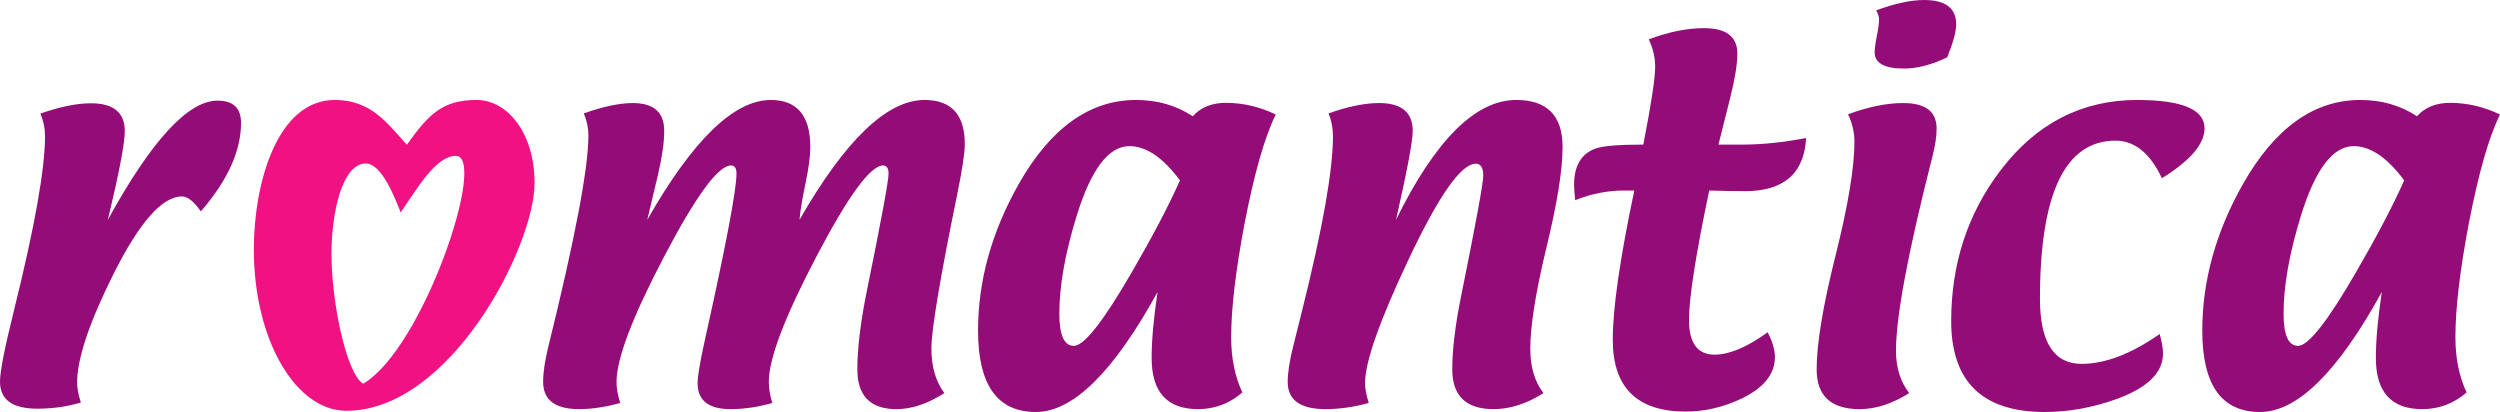
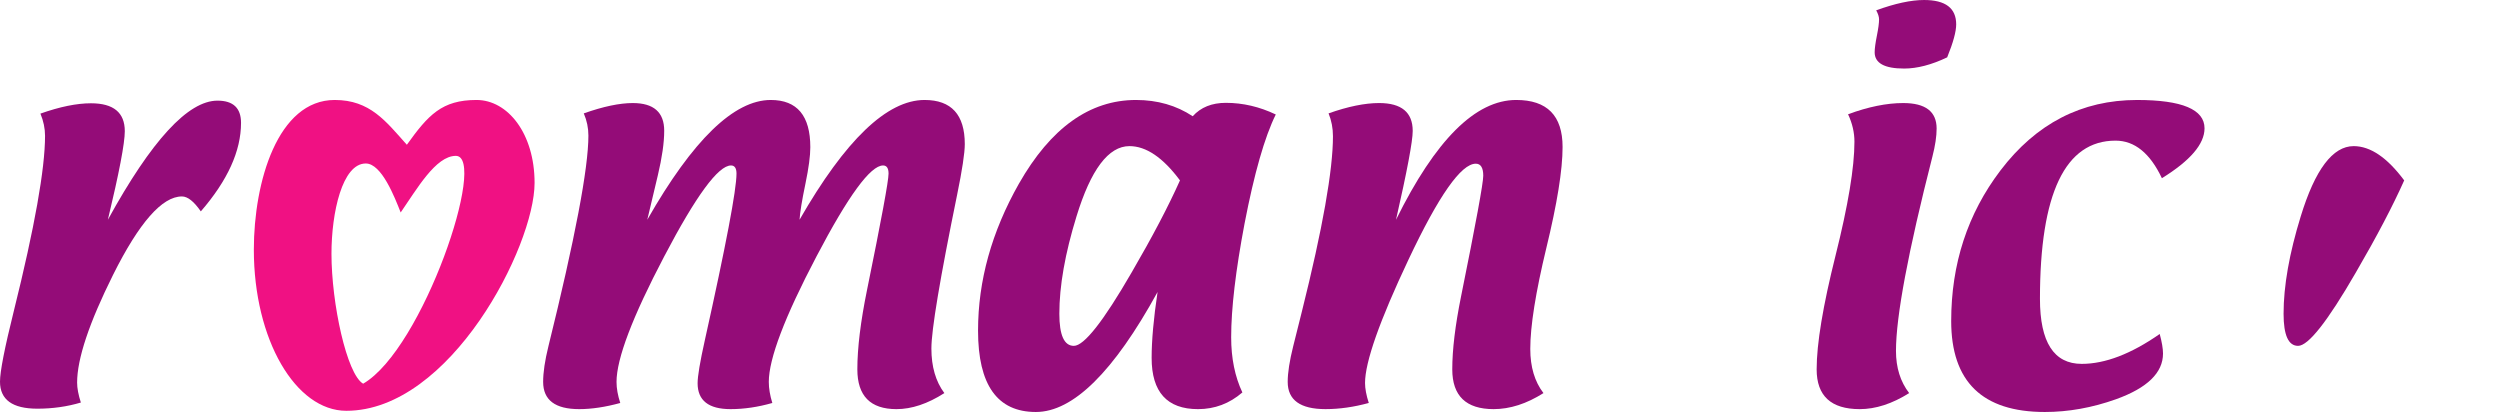
<svg xmlns="http://www.w3.org/2000/svg" width="460.32mm" height="75.857mm" viewBox="0 0 460.32 75.857" version="1.1" id="svg5" xml:space="preserve">
  <defs id="defs2" />
  <g id="layer1" transform="translate(98.789,-129.922)">
    <path id="path2604" style="opacity:1;fill:#f01183;fill-opacity:1;stroke-width:8.671;stroke-linecap:round;paint-order:stroke fill markers;stop-color:#000000" d="m -37.161,148.33 c -10.481,0 -14.889,15.048 -14.889,27.565 0,16.586 7.7,29.665 17.027,29.665 19.16,0 34.665,-30.292 34.665,-41.959 0,-9.117 -4.945,-15.272 -10.69,-15.272 -6.378,0 -8.895,2.763 -12.828,8.247 -3.878,-4.339 -6.78,-8.247 -13.286,-8.247 z m 22.298,10.29 c 5.923,0 -6.032,35.558 -17.062,41.951 -3.015,-1.741 -5.831,-14.782 -5.831,-23.918 0,-7.601 1.989,-16.63 6.317,-16.63 2.925,0 5.328,6.241 6.426,9.017 2.951,-4.252 6.44,-10.42 10.15,-10.42 z" />
    <path d="m -83.9,204.04 q -3.803,1.133 -8.011,1.133 -6.878,0 -6.878,-4.976 0,-2.792 2.549,-13.027 5.745,-23.101 5.745,-32.244 0,-2.023 -0.85,-4.086 5.381,-1.901 9.305,-1.901 6.23,0 6.23,5.138 0,3.318 -3.115,16.304 12.056,-21.928 20.188,-21.928 4.329,0 4.329,4.086 0,7.768 -7.404,16.304 -1.901,-2.751 -3.479,-2.751 -5.462,0 -12.663,14.403 -6.635,13.31 -6.635,19.865 0,1.537 0.688,3.682 z" style="font-weight:bold;font-size:38.273px;font-family:Textile;-inkscape-font-specification:'Textile Bold';fill:#940c78;fill-opacity:1;stroke-width:20.877;stroke-linecap:round;paint-order:stroke fill markers" id="path2516" />
    <path d="m 43.416,204.121 q -3.965,1.133 -7.687,1.133 -6.069,0 -6.069,-4.774 0,-1.942 1.335,-7.93 5.826,-26.176 5.826,-30.667 0,-1.497 -1.011,-1.497 -3.52,0 -12.299,16.749 -8.779,16.709 -8.779,23.101 0,1.78 0.688,3.884 -4.127,1.133 -7.566,1.133 -6.635,0 -6.635,-5.017 0,-2.63 0.971,-6.554 7.363,-29.777 7.363,-38.799 0,-2.104 -0.85,-4.086 5.381,-1.901 9.022,-1.901 5.785,0 5.785,5.098 0,3.277 -1.173,8.213 l -1.942,8.172 q 12.582,-22.049 22.737,-22.049 7.282,0 7.282,8.698 0,2.387 -0.89,6.675 -0.971,4.653 -1.092,6.675 12.663,-22.049 23.02,-22.049 7.404,0 7.404,8.132 0,2.427 -1.416,9.346 -4.733,23.142 -4.733,28.28 0,5.017 2.387,8.213 -4.612,2.953 -8.82,2.953 -7.201,0 -7.201,-7.323 0,-5.866 1.78,-14.605 3.965,-19.419 3.965,-21.442 0,-1.497 -1.011,-1.497 -3.479,0 -12.259,16.749 -8.779,16.709 -8.779,23.101 0,1.78 0.647,3.884 z" style="font-weight:bold;font-size:38.273px;font-family:Textile;-inkscape-font-specification:'Textile Bold';fill:#940c78;fill-opacity:1;stroke-width:20.877;stroke-linecap:round;paint-order:stroke fill markers" id="path2518" />
    <path d="m 114.35,183.69 q -12.137,22.09 -22.413,22.09 -10.64,0 -10.64,-14.969 0,-13.796 7.525,-27.066 8.779,-15.414 21.564,-15.414 5.907,0 10.438,2.994 2.225,-2.468 6.109,-2.468 4.693,0 9.184,2.144 -3.075,6.23 -5.745,20.067 -2.468,13.027 -2.468,20.957 0,5.785 2.063,10.155 -3.56,3.075 -8.172,3.075 -8.536,0 -8.536,-9.427 0,-4.855 1.092,-12.137 z m 4.127,-20.552 q -4.693,-6.311 -9.305,-6.311 -5.785,0 -9.75,12.946 -3.156,10.236 -3.156,17.923 0,5.907 2.67,5.907 2.832,0 10.64,-13.513 5.745,-9.872 8.901,-16.952 z" style="font-weight:bold;font-size:38.273px;font-family:Textile;-inkscape-font-specification:'Textile Bold';fill:#940c78;fill-opacity:1;stroke-width:20.877;stroke-linecap:round;paint-order:stroke fill markers" id="path2520" />
    <path d="m 158.26,170.379 q 10.883,-22.049 22.13,-22.049 8.536,0 8.536,8.658 0,6.311 -2.994,18.61 -2.953,12.259 -2.953,18.57 0,4.976 2.427,8.132 -4.653,2.953 -9.184,2.953 -7.606,0 -7.606,-7.323 0,-5.421 1.618,-13.432 4.086,-20.188 4.086,-22.211 0,-2.225 -1.376,-2.225 -4.046,0 -12.38,17.639 -8.011,16.952 -8.011,22.737 0,1.537 0.688,3.682 -4.127,1.133 -7.97,1.133 -6.959,0 -6.959,-5.017 0,-2.508 1.011,-6.554 l 1.618,-6.473 q 5.704,-22.818 5.704,-32.204 0,-2.225 -0.809,-4.208 5.381,-1.901 9.305,-1.901 6.19,0 6.19,5.138 0,2.832 -3.075,16.345 z" style="font-weight:bold;font-size:38.273px;font-family:Textile;-inkscape-font-specification:'Textile Bold';fill:#940c78;fill-opacity:1;stroke-width:20.877;stroke-linecap:round;paint-order:stroke fill markers" id="path2522" />
-     <path d="M 202.129,164.999 H 200.308 q -4.612,0 -9.062,1.78 -0.202,-1.942 -0.202,-2.832 0,-5.259 3.965,-6.675 1.982,-0.728 8.779,-0.728 2.185,-11.126 2.185,-14.322 0,-2.549 -1.173,-5.057 5.502,-2.063 10.155,-2.063 6.15,0 6.15,4.693 0,2.953 -1.376,8.375 l -2.104,8.375 h 4.45 q 5.381,0 11.692,-1.214 -0.526,9.791 -11.288,9.791 -1.092,0 -3.277,-0.041 -2.185,-0.081 -3.277,-0.081 -3.722,17.72 -3.722,23.829 0,6.392 4.693,6.392 4.127,0 9.791,-4.127 1.335,2.589 1.335,4.572 0,4.693 -6.149,7.646 -5.017,2.387 -10.276,2.387 -13.432,0 -13.432,-13.23 0,-8.698 3.965,-27.47 z" style="font-weight:bold;font-size:38.273px;font-family:Textile;-inkscape-font-specification:'Textile Bold';fill:#940c78;fill-opacity:1;stroke-width:20.877;stroke-linecap:round;paint-order:stroke fill markers" id="path2524" />
    <path d="m 241.494,150.96 q 5.583,-2.063 10.155,-2.063 6.149,0 6.149,4.693 0,2.144 -0.769,5.138 -6.716,26.297 -6.716,35.805 0,4.612 2.427,7.768 -4.693,2.953 -9.103,2.953 -7.93,0 -7.93,-7.323 0,-7.08 3.479,-20.957 3.479,-13.877 3.479,-20.957 0,-2.549 -1.173,-5.057 z m 18.246,-10.478 q -4.329,2.063 -7.93,2.063 -5.421,0 -5.421,-2.994 0,-1.011 0.405,-3.034 0.405,-2.023 0.405,-3.034 0,-0.688 -0.526,-1.659 5.219,-1.901 8.82,-1.901 5.907,0 5.907,4.491 0,1.982 -1.659,6.069 z" style="font-weight:bold;font-size:38.273px;font-family:Textile;-inkscape-font-specification:'Textile Bold';fill:#940c78;fill-opacity:1;stroke-width:20.877;stroke-linecap:round;paint-order:stroke fill markers" id="path2526" />
    <path d="m 298.875,191.417 q 0.607,2.266 0.607,3.601 0,5.3 -8.658,8.415 -6.595,2.347 -13.108,2.347 -17.235,0 -17.235,-16.749 0,-15.778 9.062,-27.713 9.872,-12.987 25.164,-12.987 12.42,0 12.42,5.219 0,4.329 -7.849,9.184 -3.277,-6.918 -8.536,-6.918 -13.917,0 -13.917,29.129 0,11.975 7.687,11.975 6.473,0 14.362,-5.502 z" style="font-weight:bold;font-size:38.273px;font-family:Textile;-inkscape-font-specification:'Textile Bold';fill:#940c78;fill-opacity:1;stroke-width:20.877;stroke-linecap:round;paint-order:stroke fill markers" id="path2528" />
-     <path d="m 339.765,183.69 q -12.137,22.09 -22.413,22.09 -10.64,0 -10.64,-14.969 0,-13.796 7.525,-27.066 8.779,-15.414 21.564,-15.414 5.907,0 10.438,2.994 2.225,-2.468 6.109,-2.468 4.693,0 9.184,2.144 -3.075,6.23 -5.745,20.067 -2.468,13.027 -2.468,20.957 0,5.785 2.063,10.155 -3.56,3.075 -8.172,3.075 -8.536,0 -8.536,-9.427 0,-4.855 1.092,-12.137 z m 4.127,-20.552 q -4.693,-6.311 -9.305,-6.311 -5.785,0 -9.75,12.946 -3.156,10.236 -3.156,17.923 0,5.907 2.67,5.907 2.832,0 10.64,-13.513 5.745,-9.872 8.901,-16.952 z" style="font-weight:bold;font-size:38.273px;font-family:Textile;-inkscape-font-specification:'Textile Bold';fill:#940c78;fill-opacity:1;stroke-width:20.877;stroke-linecap:round;paint-order:stroke fill markers" id="path2530" />
+     <path d="m 339.765,183.69 z m 4.127,-20.552 q -4.693,-6.311 -9.305,-6.311 -5.785,0 -9.75,12.946 -3.156,10.236 -3.156,17.923 0,5.907 2.67,5.907 2.832,0 10.64,-13.513 5.745,-9.872 8.901,-16.952 z" style="font-weight:bold;font-size:38.273px;font-family:Textile;-inkscape-font-specification:'Textile Bold';fill:#940c78;fill-opacity:1;stroke-width:20.877;stroke-linecap:round;paint-order:stroke fill markers" id="path2530" />
  </g>
</svg>